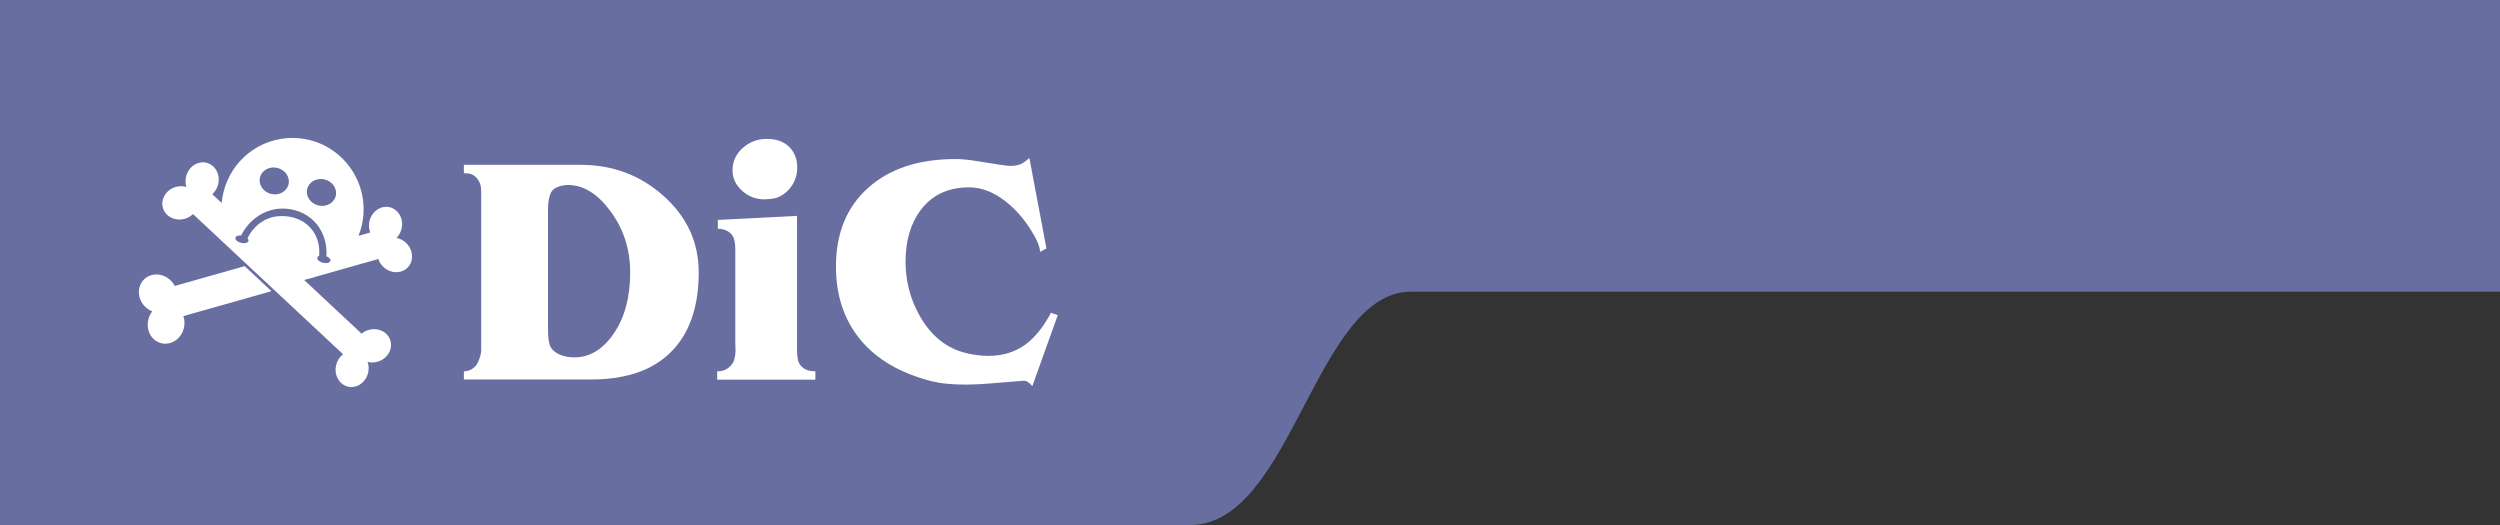
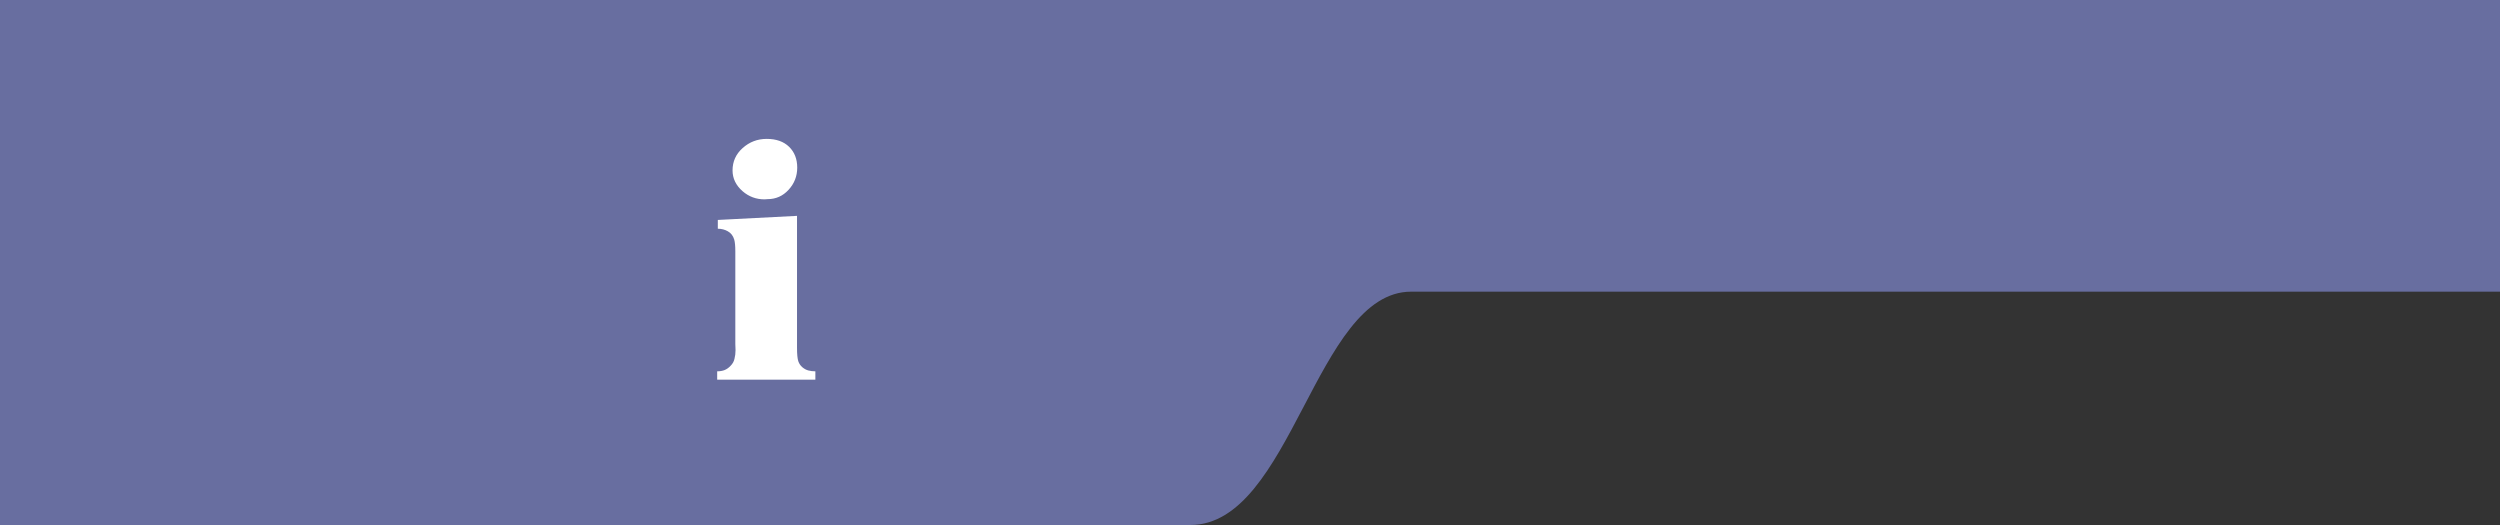
<svg xmlns="http://www.w3.org/2000/svg" width="900" height="189" viewBox="0 0 900 189" fill="none">
  <rect x="0" y="0" width="900" height="189" fill="#333333" stroke="none" />
  <path d="M0 0H900V105C900 105 542.5 105 508 105C473.5 105 465 189 428.5 189C392 189 0 189 0 189V0Z" fill="#686EA0" />
-   <path d="M251.534 98.089C251.534 109.668 248.639 118.751 242.85 125.337C236.241 132.851 226.25 136.607 212.879 136.607H167V133.674C168.639 133.674 170.074 133.005 171.304 131.667C171.713 131.204 172.123 130.406 172.533 129.274C172.994 128.09 173.225 127.01 173.225 126.032V69.992C173.225 68.654 173.199 67.805 173.148 67.445C172.943 66.21 172.508 65.181 171.841 64.357C171.175 63.534 170.484 62.994 169.767 62.736C169.101 62.479 168.178 62.35 167 62.35V59.34H209.036C220.461 59.34 230.323 62.994 238.623 70.301C247.23 77.866 251.534 87.128 251.534 98.089ZM226.865 98.089C226.865 89.701 224.457 82.291 219.641 75.859C215.031 69.683 209.984 66.596 204.502 66.596C203.119 66.596 201.761 66.879 200.429 67.445C199.148 68.011 198.303 69.014 197.893 70.455C197.483 71.845 197.278 73.543 197.278 75.55V118.622C197.278 121.709 197.611 123.845 198.277 125.029C198.944 126.161 200.071 127.061 201.659 127.73C203.247 128.348 204.963 128.657 206.808 128.657C212.29 128.657 217.003 125.801 220.948 120.088C224.893 114.325 226.865 106.992 226.865 98.089Z" fill="white" />
  <path d="M287.002 60.343C287.002 63.431 285.952 66.107 283.851 68.371C281.802 70.584 279.291 71.69 276.32 71.69C275.859 71.742 275.5 71.768 275.244 71.768C272.221 71.768 269.583 70.79 267.329 68.834C264.921 66.725 263.717 64.229 263.717 61.347C263.717 58.156 264.921 55.48 267.329 53.319C269.788 51.106 272.682 50 276.012 50C279.445 50 282.135 50.952 284.082 52.856C286.028 54.76 287.002 57.256 287.002 60.343ZM293.534 136.684H258.184V133.674C259.208 133.674 260.105 133.52 260.873 133.211C261.642 132.902 262.359 132.387 263.025 131.667C263.742 130.947 264.203 130.123 264.408 129.197C264.664 128.219 264.793 127.164 264.793 126.032C264.741 124.951 264.716 124.205 264.716 123.794V90.448C264.716 88.595 264.588 87.206 264.331 86.279C263.922 84.89 263.153 83.886 262.026 83.269C260.95 82.651 259.746 82.343 258.414 82.343V79.178L286.925 77.711V125.183C286.925 127.499 287.079 129.12 287.386 130.046C287.694 130.921 288.18 131.641 288.846 132.207C289.512 132.773 290.23 133.159 290.998 133.365C291.766 133.571 292.612 133.674 293.534 133.674V136.684Z" fill="white" />
-   <path d="M380.793 113.45L371.648 139C371.187 138.537 370.854 138.202 370.649 137.997C370.342 137.739 370.009 137.508 369.65 137.302C369.343 137.147 368.933 137.07 368.421 137.07C364.425 137.43 360.633 137.739 357.047 137.997C353.461 138.305 350.361 138.46 347.748 138.46C345.136 138.46 342.881 138.357 340.986 138.151C339.141 137.997 337.246 137.688 335.299 137.225C324.079 134.343 315.549 129.351 309.708 122.25C303.868 115.148 300.948 106.374 300.948 95.928C300.948 83.989 304.79 74.572 312.475 67.677C320.211 60.729 330.714 57.256 343.983 57.256C346.186 57.256 348.824 57.513 351.898 58.028C358.661 59.16 362.58 59.726 363.656 59.726C364.988 59.726 366.167 59.546 367.191 59.186C367.652 59.031 368.062 58.825 368.421 58.568C368.831 58.311 369.548 57.745 370.573 56.87L376.721 89.444L374.415 90.679C374.415 88.878 373.288 86.202 371.034 82.651C368.421 78.535 365.398 75.138 361.966 72.462C357.662 69.117 353.307 67.445 348.901 67.445C341.319 67.445 335.478 70.198 331.38 75.704C327.793 80.541 326 86.717 326 94.23C326 101.331 327.768 107.944 331.303 114.068C335.401 121.118 340.909 125.466 347.825 127.113C350.643 127.782 353.333 128.116 355.894 128.116C361.018 128.116 365.475 126.727 369.266 123.948C372.648 121.426 375.67 117.644 378.334 112.601L380.793 113.45Z" fill="white" />
  <g clip-path="url(#clip0_15_2)">
    <path fill-rule="evenodd" clip-rule="evenodd" d="M126.534 139.337C126.146 139.337 125.754 139.293 125.371 139.209C123.81 138.869 122.497 137.875 121.668 136.417C120.853 134.981 120.606 133.258 120.972 131.57C121.333 129.922 122.241 128.495 123.511 127.54L69.478 77.061C68.662 77.861 67.648 78.444 66.516 78.762C65.881 78.943 65.233 79.031 64.585 79.031C61.738 79.031 59.344 77.33 58.635 74.803C57.749 71.644 59.838 68.277 63.294 67.296C63.924 67.12 64.572 67.027 65.215 67.027C65.859 67.027 66.507 67.12 67.111 67.296C66.727 66.094 66.683 64.769 67.014 63.47C67.767 60.505 70.24 58.433 73.03 58.433C73.484 58.433 73.934 58.491 74.374 58.601C77.548 59.41 79.408 62.909 78.522 66.399C78.169 67.782 77.433 69.002 76.415 69.903L79.8 73.067C79.915 71.807 80.122 70.553 80.422 69.316C83.212 57.744 93.442 49.663 105.29 49.663C107.313 49.663 109.345 49.906 111.328 50.387C125.049 53.719 133.503 67.628 130.179 81.391C129.893 82.584 129.518 83.759 129.06 84.899L133.282 83.702C132.784 82.433 132.683 81.011 133.005 79.619C133.692 76.623 136.227 74.445 139.03 74.445C139.44 74.445 139.854 74.494 140.255 74.587C143.446 75.324 145.386 78.78 144.579 82.288C144.28 83.596 143.64 84.753 142.746 85.646C143.989 85.884 145.165 86.485 146.135 87.395C148.762 89.852 149.084 93.802 146.854 96.206C145.787 97.354 144.302 97.986 142.662 97.986C140.974 97.986 139.334 97.319 138.043 96.113C137.183 95.309 136.549 94.328 136.187 93.241L113.616 99.63C112.633 99.97 111.623 100.257 110.645 100.469L109.49 100.796L130.175 120.122C130.863 119.548 131.665 119.11 132.529 118.832C133.23 118.606 133.952 118.492 134.675 118.492C137.408 118.492 139.753 120.109 140.515 122.512C141.507 125.636 139.537 129.065 136.121 130.156C135.425 130.381 134.702 130.492 133.983 130.492C133.415 130.492 132.855 130.421 132.322 130.284C132.745 131.468 132.833 132.789 132.546 134.097C131.885 137.128 129.36 139.328 126.534 139.328V139.337Z" fill="white" />
    <path fill-rule="evenodd" clip-rule="evenodd" d="M59.529 123.078C59.058 123.078 58.586 123.016 58.128 122.892C56.585 122.481 55.316 121.43 54.553 119.936C53.804 118.465 53.632 116.733 54.077 115.063C54.421 113.768 55.1 112.633 56.016 111.776C54.787 111.493 53.623 110.848 52.693 109.92C50.154 107.384 49.969 103.429 52.274 101.11C53.323 100.054 54.756 99.471 56.303 99.471C58.035 99.471 59.767 100.208 61.059 101.499C61.698 102.139 62.214 102.899 62.562 103.725L87.915 96.55L96.43 104.508L65.105 113.375C65.801 114.807 65.96 116.494 65.524 118.125C64.748 121.045 62.284 123.082 59.529 123.082V123.078Z" fill="white" />
    <path d="M87.734 97.288L95.117 104.185L64.105 112.964C65.021 114.316 65.365 116.137 64.885 117.948C64.175 120.617 61.923 122.415 59.529 122.415C59.12 122.415 58.71 122.362 58.3 122.252C55.492 121.5 53.888 118.359 54.716 115.235C55.21 113.384 56.449 111.957 57.956 111.254C57.788 111.272 57.617 111.276 57.445 111.276C55.937 111.276 54.377 110.662 53.16 109.447C50.877 107.163 50.692 103.637 52.742 101.574C53.703 100.606 54.981 100.133 56.303 100.133C57.81 100.133 59.375 100.752 60.592 101.967C61.341 102.718 61.861 103.606 62.152 104.53L87.734 97.288ZM88.091 95.808L87.373 96.011L62.919 102.935C62.557 102.237 62.086 101.591 61.526 101.03C60.116 99.621 58.212 98.808 56.303 98.808C54.575 98.808 52.98 99.457 51.803 100.641C49.242 103.222 49.427 107.596 52.221 110.388C52.971 111.139 53.861 111.718 54.822 112.098C54.187 112.902 53.711 113.852 53.434 114.895C52.42 118.721 54.447 122.596 57.956 123.533C58.467 123.67 58.996 123.741 59.525 123.741C62.58 123.741 65.308 121.5 66.159 118.288C66.56 116.768 66.498 115.204 66 113.804L95.478 105.462L97.739 104.821L96.02 103.217L88.638 96.32L88.091 95.812V95.808Z" fill="white" />
-     <path fill-rule="evenodd" clip-rule="evenodd" d="M97.585 69.815C100.423 70.508 103.235 68.971 103.866 66.386C104.496 63.801 102.702 61.146 99.864 60.452C97.025 59.759 94.213 61.296 93.583 63.881C92.952 66.466 94.746 69.121 97.585 69.815Z" fill="#686EA0" />
-     <path fill-rule="evenodd" clip-rule="evenodd" d="M116.873 64.601C114.034 63.907 111.222 65.445 110.592 68.03C109.962 70.615 111.756 73.27 114.594 73.964C117.433 74.657 120.245 73.12 120.875 70.535C121.505 67.95 119.711 65.295 116.873 64.601Z" fill="#686EA0" />
    <path fill-rule="evenodd" clip-rule="evenodd" d="M117.516 92.264C117.807 87.528 116.348 82.884 112.968 79.535C110.032 76.628 105.849 74.989 101.353 75.09C95.359 75.227 89.735 78.916 86.795 84.775C85.75 84.674 84.882 84.978 84.741 85.566C84.569 86.264 85.49 87.091 86.791 87.409C88.095 87.727 89.29 87.417 89.457 86.715C89.532 86.406 89.387 86.07 89.091 85.765C91.172 81.545 94.879 78.514 99.582 77.896C103.072 77.436 109.001 78.143 112.531 82.968C114.457 85.602 115.211 88.867 114.872 92.114C114.537 92.255 114.299 92.468 114.233 92.746C114.061 93.444 114.982 94.27 116.282 94.588C117.587 94.906 118.781 94.597 118.949 93.895C119.09 93.311 118.473 92.649 117.512 92.255L117.516 92.264Z" fill="#686EA0" />
  </g>
  <defs>
    <clipPath id="clip0_15_2">
-       <rect width="99" height="91" fill="white" transform="translate(50 49)" />
-     </clipPath>
+       </clipPath>
  </defs>
</svg>